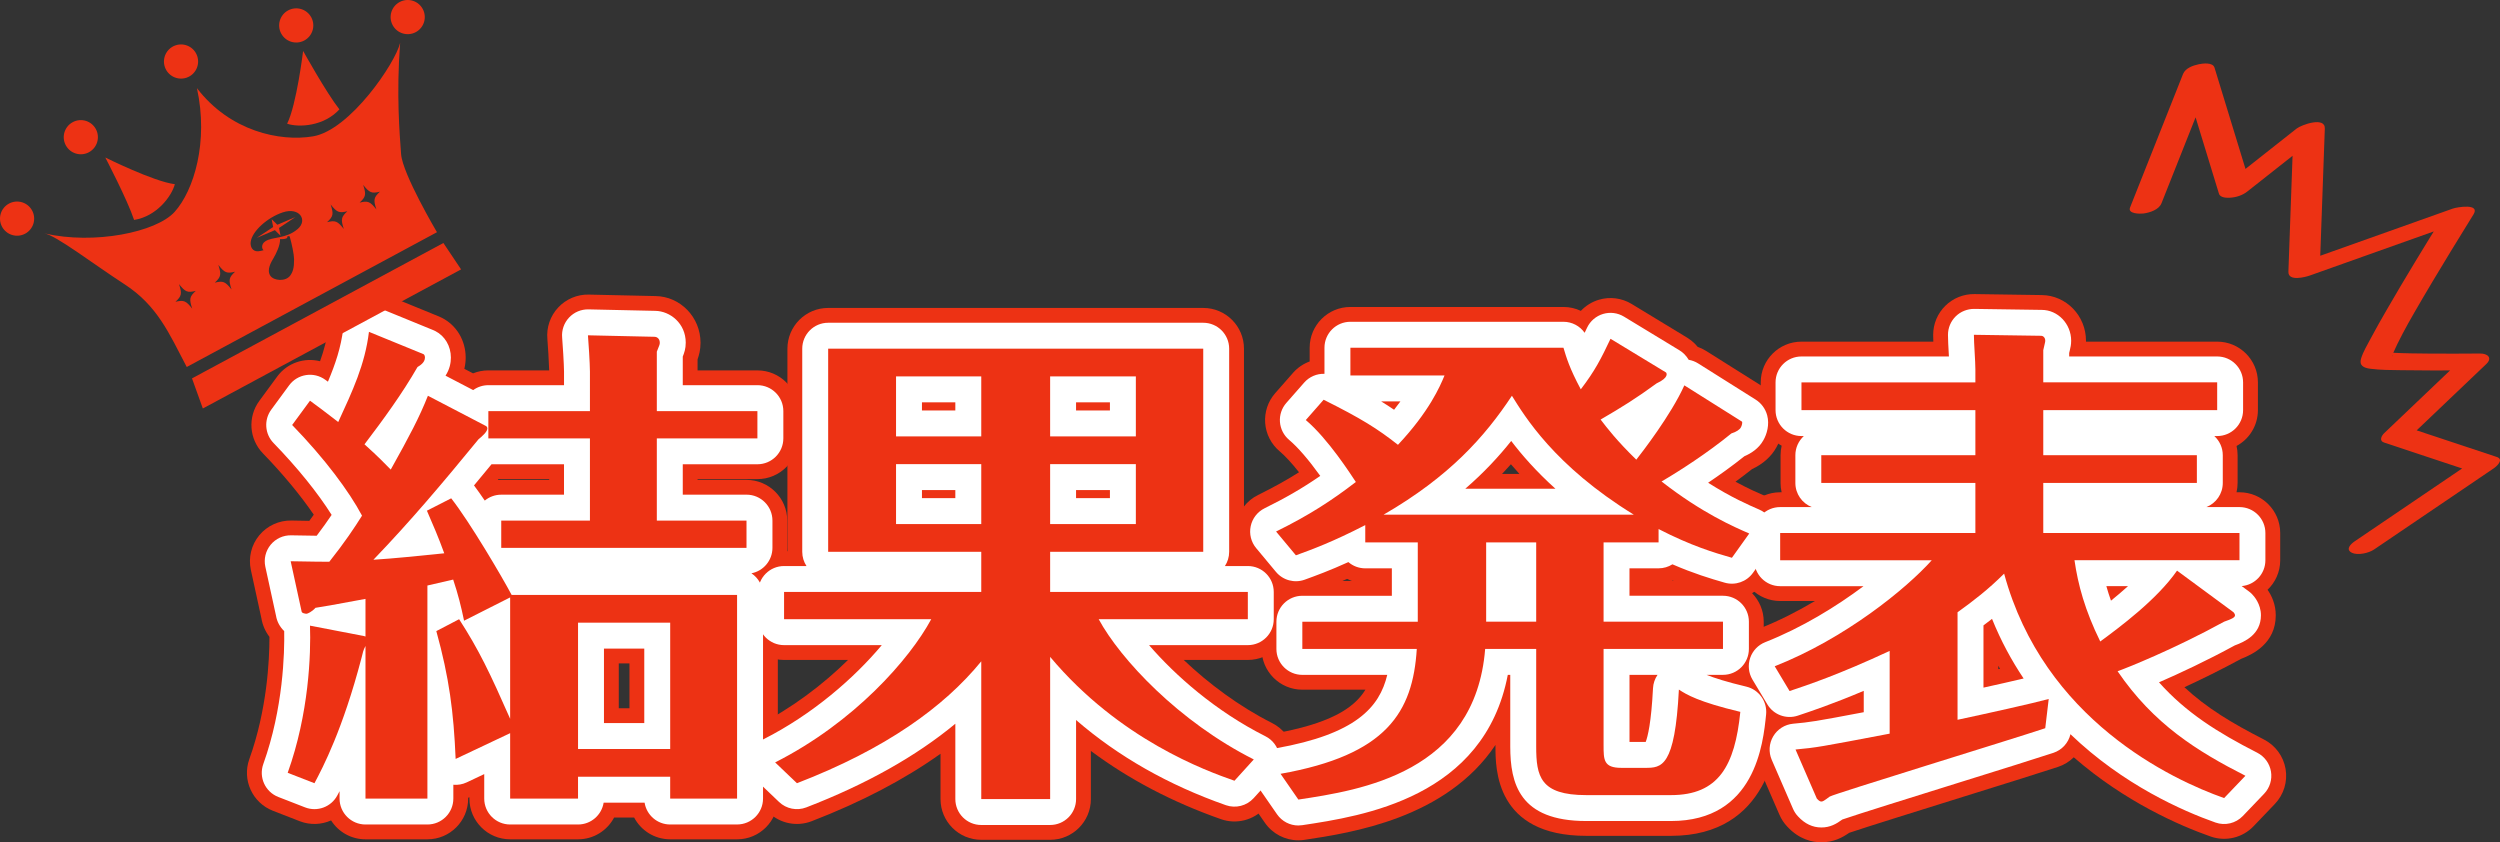
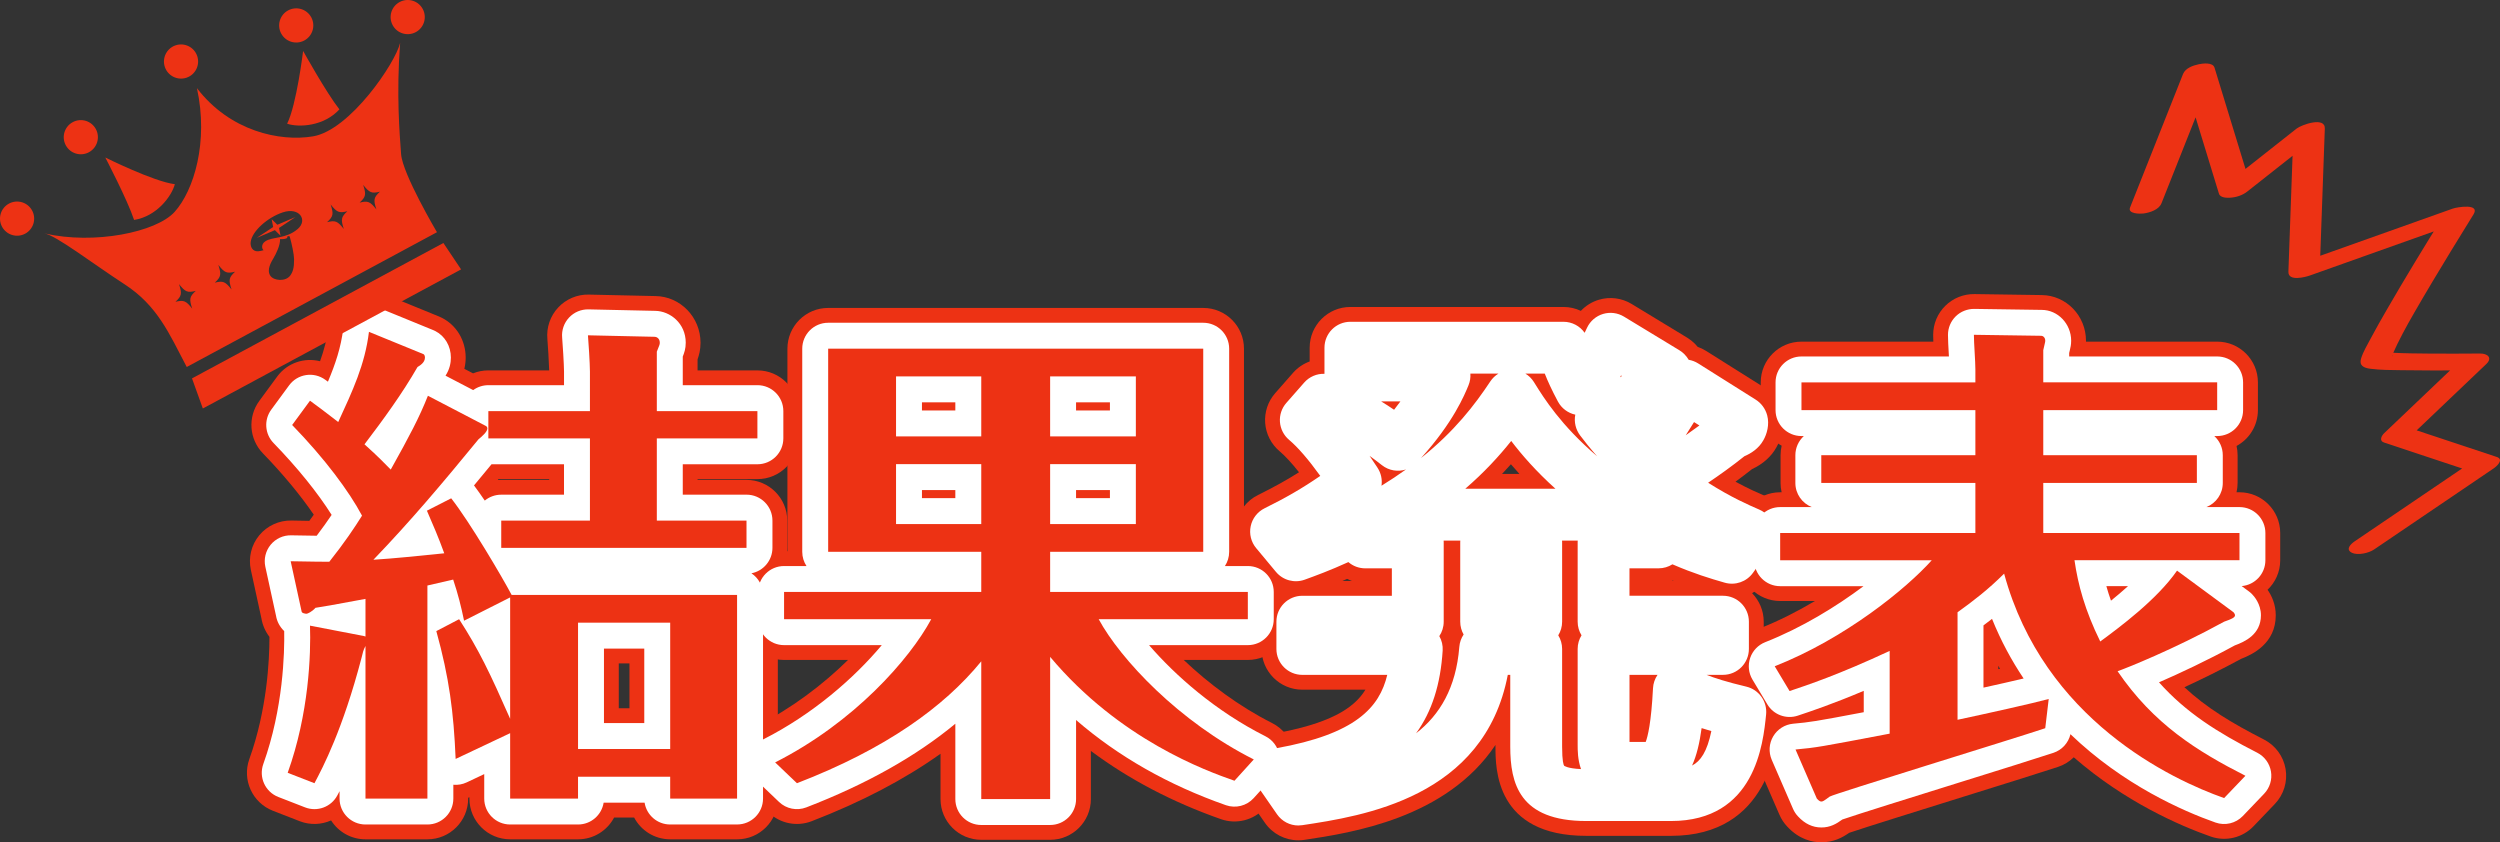
<svg xmlns="http://www.w3.org/2000/svg" id="_レイヤー_2" width="459.328" height="154.754" viewBox="0 0 459.328 154.754">
  <rect x="0" y="0" width="459.328" height="154.754" fill="#333333" stroke="none" />
  <defs>
    <style>.cls-1{fill:#ed3214;}.cls-2{fill:#fff;}.cls-3{fill:#e8512e;}</style>
  </defs>
  <g id="_レイヤー_2-2">
    <g>
      <g>
        <g>
          <path class="cls-3" d="M78.53,146.723h-11.379v-28.039c-.455,.91-.455,1.092-.728,2.185-3.459,13.2-7.101,20.119-8.648,23.032l-4.916-1.912c3.915-10.924,4.279-21.848,4.097-27.037l9.923,1.912,.273,.091v-6.919c-6.736,1.274-7.556,1.366-9.194,1.639-.637,.729-1.457,1.092-1.639,1.092s-.91-.091-.91-.455l-2.003-9.194c4.005,.091,6.555,.091,7.101,.091,2.822-3.55,4.643-6.281,6.008-8.466-2.367-4.461-6.828-10.469-12.836-16.659l3.277-4.461c1.366,1.001,2.367,1.73,5.189,3.915,2.64-5.735,4.916-10.56,5.644-16.568l10.014,4.096c.182,.091,.273,.364,.273,.637,0,.911-.911,1.457-1.366,1.73-2.822,4.916-6.281,9.649-9.741,14.201,2.731,2.458,3.642,3.459,4.825,4.643,3.459-6.19,5.28-9.649,6.828-13.564l10.651,5.553c.182,.091,.273,.273,.273,.455,0,.637-1.092,1.547-1.639,2.002-6.646,8.102-12.472,15.021-19.299,22.122,4.188-.273,7.556-.637,13.018-1.184-1.093-3.004-2.003-5.098-3.187-7.829l4.461-2.276c3.368,4.279,9.376,14.475,11.106,17.752h41.42v37.415h-12.29v-4.006h-16.932v4.006h-12.472v-12.017l-10.014,4.734c-.364-8.648-1.184-14.93-3.55-23.487l4.188-2.185c3.641,5.644,5.644,9.832,9.376,18.298v-22.303l-8.466,4.279c-.546-2.64-1.092-4.825-2.002-7.556-2.367,.546-3.55,.819-4.734,1.093v39.145Zm58.626-51.07v5.007h-45.062v-5.007h16.295v-15.111h-18.662v-5.007h18.662v-7.283c0-1.365-.273-5.644-.364-6.645l12.29,.273c.182,0,.91,.182,.91,1.092,0,.364-.091,.455-.546,1.639v10.924h18.48v5.007h-18.48v15.111h16.478Zm-30.952,41.967h16.932v-23.214h-16.932v23.214Z" />
          <path class="cls-3" d="M192.942,146.814h-12.654v-25.308c-6.828,8.375-17.569,16.113-33.865,22.395l-4.005-3.823c14.565-7.374,24.761-19.026,28.676-26.309h-27.037v-5.007h36.231v-7.374h-28.129v-37.324h68.913v37.324h-28.129v7.374h36.322v5.007h-27.401c4.005,7.374,14.748,18.844,28.494,25.763l-3.55,3.915c-5.189-1.821-21.12-7.556-33.865-22.759v26.127Zm-12.654-77.652h-15.658v11.015h15.658v-11.015Zm0,16.113h-15.658v11.015h15.658v-11.015Zm12.654-5.098h15.749v-11.015h-15.749v11.015Zm0,16.113h15.749v-11.015h-15.749v11.015Z" />
-           <path class="cls-3" d="M320.026,77.446c.183,.091,0,.819-.182,1.092-.182,.364-.819,.819-1.729,1.092-4.461,3.642-9.559,6.918-12.836,8.831,7.465,5.826,13.382,8.375,16.113,9.559l-3.187,4.46c-3.187-.91-7.465-2.185-13.473-5.28v2.458h-10.105v14.565h21.939v5.007h-21.939v17.66c0,2.731,0,4.188,3.277,4.188h4.37c3.004,0,5.462-.091,6.19-14.383,1.365,.911,3.641,2.276,11.288,4.097-1.002,9.923-4.006,15.294-12.745,15.294h-15.566c-8.467,0-9.194-3.459-9.194-8.921v-17.934h-9.377c-1.82,22.758-22.85,25.944-34.319,27.674l-3.277-4.733c19.481-3.459,24.306-11.288,25.034-22.94h-21.029v-5.007h21.211v-14.565h-9.649v-3.186c-6.008,3.095-9.74,4.461-12.744,5.553l-3.642-4.37c6.099-3.004,10.286-5.735,14.656-9.104-.91-1.365-5.098-7.92-9.194-11.379l3.277-3.732c6.918,3.459,9.831,5.28,13.655,8.284,5.734-6.099,7.737-10.742,8.557-12.745h-17.296v-5.098h39.145c.546,1.82,1.092,3.732,3.186,7.646,2.641-3.459,3.732-5.644,5.462-9.285l10.196,6.19c.091,.091,.637,.911-1.729,2.003-3.732,2.731-6.373,4.37-10.287,6.646,1.184,1.547,2.913,3.823,6.555,7.374,1.001-1.274,6.372-8.193,8.83-13.655l10.56,6.646Zm-19.845,17.114c-14.657-9.012-20.119-18.207-22.395-21.848-5.007,7.556-11.471,14.838-23.578,21.848h45.973Zm-17.934,5.098h-9.194v14.565h9.194v-14.565Z" />
          <path class="cls-3" d="M410.369,112.494c.091,.091,.273,.364,.273,.546,0,.455-.729,.728-2.003,1.183-9.285,5.098-18.024,8.558-19.572,9.104,6.646,9.741,14.565,14.657,23.486,19.208l-3.914,4.096c-9.559-3.368-33.137-14.383-40.419-41.238-2.913,2.913-5.645,5.007-8.558,7.101v19.754c5.554-1.184,13.746-3.004,16.751-3.823l-.638,5.371c-6.281,2.094-38.689,12.016-39.6,12.562-1.093,.819-1.274,.91-1.548,.91-.364,0-.728-.455-.819-.546l-3.914-9.013c3.914-.364,4.369-.455,17.296-2.913v-15.203c-9.376,4.37-15.111,6.281-18.389,7.374l-2.73-4.552c12.927-5.098,24.124-14.201,28.857-19.481h-27.856v-5.007h35.867v-9.194h-28.312v-5.098h28.312v-8.284h-31.953v-5.098h31.953v-2.367c0-1.548-.272-4.825-.272-6.373l12.38,.182c.273,0,.729,.273,.729,.91,0,.273-.091,.456-.364,1.73v5.917h31.953v5.098h-31.953v8.284h28.221v5.098h-28.221v9.194h36.05v5.007h-30.314c.638,4.461,1.912,9.194,4.733,14.93,3.46-2.549,10.378-7.647,14.11-13.018l10.378,7.647Z" />
        </g>
        <g>
          <path class="cls-1" d="M135.426,154.208h-12.29c-2.878,0-5.376-1.624-6.629-4.006h-3.674c-1.252,2.382-3.751,4.006-6.629,4.006h-12.472c-4.134,0-7.485-3.351-7.485-7.485v-.238c-.077,.028-.155,.054-.233,.08v.159c0,4.134-3.351,7.485-7.485,7.485h-11.379c-2.658,0-4.993-1.386-6.321-3.474-1.771,.791-3.839,.893-5.768,.143l-4.916-1.912c-3.78-1.47-5.702-5.683-4.333-9.501,3.253-9.079,3.698-18.13,3.693-22.456-.75-.981-1.266-2.139-1.477-3.404l-1.937-8.894c-.488-2.242,.079-4.584,1.538-6.354,1.459-1.771,3.657-2.769,5.944-2.721,1.112,.025,2.211,.045,3.258,.06,.289-.393,.561-.77,.817-1.132-2.372-3.491-5.666-7.48-9.342-11.267-2.545-2.622-2.824-6.699-.661-9.644l3.277-4.461c1.859-2.532,5.012-3.553,7.88-2.823,.745-2.079,1.29-4.122,1.554-6.299,.281-2.318,1.627-4.372,3.64-5.554,2.013-1.182,4.463-1.357,6.624-.473l10.014,4.096c.176,.072,.35,.151,.521,.237,2.716,1.362,4.404,4.17,4.404,7.328,0,.563-.056,1.273-.245,2.059l1.6,.834c.868-.352,1.817-.546,2.812-.546h11.175c-.025-1.245-.247-4.841-.331-5.767-.192-2.123,.529-4.227,1.984-5.785,1.455-1.558,3.517-2.43,5.636-2.374l12.248,.272c4.572,.068,8.271,3.889,8.271,8.576,0,1.304-.276,2.302-.546,3.05v2.029h10.995c4.134,0,7.485,3.351,7.485,7.485v5.007c0,4.134-3.351,7.485-7.485,7.485h-10.995v.142h8.993c4.134,0,7.485,3.351,7.485,7.485v5.007c0,2.179-.932,4.141-2.418,5.509,.442,.955,.688,2.018,.688,3.139v37.415c0,4.134-3.351,7.485-7.485,7.485Zm-21.737-24.073h1.962v-8.245h-1.962v8.245Zm-22.099-42.109c-.046,.056-.093,.113-.14,.169,.212-.018,.427-.027,.644-.027h8.81v-.142h-9.314Zm28.715-18.662h0Zm-.011,0h0Zm-.011,0h0Zm-.01,0h0Zm-.009,0s.005,0,.008,0c-.003,0-.005,0-.008,0Zm-.01,0h0Zm-.006,0h0Z" />
          <path class="cls-1" d="M192.942,154.299h-12.654c-4.134,0-7.485-3.351-7.485-7.485v-8.325c-6.638,4.729-14.554,8.875-23.688,12.396-2.702,1.042-5.764,.43-7.86-1.57l-4.005-3.823c-1.758-1.678-2.591-4.104-2.236-6.509,.355-2.404,1.855-4.486,4.023-5.583,6.522-3.302,12.268-7.715,16.771-12.147h-11.751c-4.134,0-7.485-3.351-7.485-7.485v-5.007c0-4.134,3.351-7.485,7.485-7.485h.617v-37.213c0-4.134,3.351-7.485,7.485-7.485h68.913c4.134,0,7.485,3.351,7.485,7.485v37.213h.708c4.134,0,7.484,3.351,7.484,7.485v5.007c0,4.134-3.351,7.485-7.484,7.485h-11.783c4.525,4.299,10.175,8.54,16.24,11.593,2.088,1.051,3.566,3.018,3.994,5.317,.428,2.299-.243,4.665-1.814,6.397l-3.55,3.915c-2.021,2.229-5.182,3.031-8.022,2.034-8.921-3.131-16.912-7.326-23.902-12.54v8.845c0,4.134-3.351,7.485-7.485,7.485Zm-8.727-39.164c.847,.521,1.572,1.202,2.143,1.993,.505-.934,1.206-1.755,2.059-2.403-.711-.541-1.322-1.205-1.802-1.962-.609,.961-1.431,1.774-2.399,2.372Z" />
          <path class="cls-1" d="M238.55,154.39c-2.432,0-4.742-1.187-6.153-3.224l-3.277-4.733c-1.451-2.096-1.735-4.786-.755-7.139,.98-2.353,3.091-4.045,5.601-4.491,10.142-1.801,14.747-4.541,16.907-8.086h-11.594c-4.134,0-7.485-3.351-7.485-7.485v-5.007c0-2.274,1.015-4.312,2.616-5.684-.771-.436-1.473-1.014-2.063-1.722l-3.642-4.37c-1.469-1.762-2.048-4.101-1.572-6.346,.477-2.244,1.956-4.146,4.014-5.16,2.98-1.468,5.393-2.827,7.522-4.174-1.341-1.698-2.538-2.994-3.582-3.876-1.536-1.297-2.485-3.157-2.635-5.162-.149-2.004,.513-3.985,1.84-5.495l3.277-3.732c.85-.968,1.906-1.672,3.056-2.092v-2.528c0-4.134,3.351-7.485,7.484-7.485h39.145c1.133,0,2.22,.255,3.196,.717,.894-.949,2.029-1.659,3.305-2.041,2.027-.608,4.22-.327,6.03,.772l10.196,6.19c.518,.314,.996,.69,1.423,1.12,.183,.184,.355,.376,.518,.575,.532,.185,1.046,.43,1.53,.736l10.509,6.613c1.645,1.015,2.852,2.632,3.357,4.527,.668,2.5-.018,4.978-.964,6.627-.943,1.68-2.479,3.04-4.437,3.943-1.024,.813-2.051,1.59-3.057,2.324,2.363,1.29,4.233,2.1,5.459,2.631,2.074,.899,3.654,2.697,4.26,4.876,.604,2.178,.216,4.524-1.099,6.363l-3.187,4.46c-.644,.902-1.462,1.627-2.384,2.152,1.323,1.35,2.14,3.2,2.14,5.24v5.007c0,1.73-.587,3.322-1.572,4.59,3.089,1.205,5.062,4.342,4.721,7.723-.55,5.448-2.224,22.027-20.191,22.027h-15.566c-16.679,0-16.679-12.348-16.679-16.406v-.294c-9.03,13.505-26.44,16.131-35.096,17.436-.374,.056-.747,.084-1.117,.084Zm68.614-47.651h.354c-.055-.022-.11-.045-.165-.068-.062,.023-.126,.046-.189,.068Zm-60.542,0h1.786c-.312-.107-.614-.234-.906-.38-.301,.131-.594,.258-.88,.38Zm29.35-19.663h3.197c-.556-.607-1.077-1.202-1.568-1.78-.519,.588-1.062,1.181-1.629,1.78Zm40.627-2.975c.031,.016,.062,.032,.094,.047-.031-.016-.062-.031-.094-.047Zm-.009-.005s.005,.003,.008,.004c-.003-.001-.005-.003-.008-.004Zm-.009-.005s.002,.001,.004,.002c-.002,0-.003-.001-.004-.002Z" />
          <path class="cls-1" d="M334.629,154.754c-1.637,0-4.047-.501-6.252-2.882-.6-.633-1.085-1.366-1.433-2.167l-3.914-9.013c-.956-2.201-.799-4.727,.424-6.792,.218-.369,.465-.715,.737-1.035-.707-.552-1.323-1.239-1.807-2.045l-2.73-4.552c-1.132-1.886-1.376-4.174-.669-6.257s2.295-3.749,4.341-4.556c3.557-1.403,6.98-3.152,10.136-5.034h-6.389c-4.134,0-7.484-3.351-7.484-7.485v-5.007c0-4.134,3.351-7.485,7.484-7.485h.268c-.129-.549-.196-1.122-.196-1.71v-5.098c0-.6,.07-1.183,.203-1.742-2.293-1.279-3.845-3.729-3.845-6.542v-5.098c0-4.134,3.351-7.485,7.484-7.485h24.225c-.018-.453-.028-.875-.028-1.255,0-2.004,.804-3.925,2.231-5.331,1.427-1.407,3.354-2.178,5.363-2.153l12.357,.182c4.488,.048,8.125,3.795,8.125,8.394,0,.055,0,.109,0,.162h24.105c4.134,0,7.484,3.351,7.484,7.485v5.098c0,2.845-1.588,5.32-3.926,6.586,.127,.545,.193,1.114,.193,1.698v5.098c0,.588-.067,1.161-.196,1.71h.541c4.134,0,7.484,3.351,7.484,7.485v5.007c0,2.134-.893,4.058-2.324,5.422,.731,1.052,1.505,2.646,1.505,4.683,0,5.195-4.293,7.224-6.389,8.019-3.703,2.015-7.287,3.77-10.396,5.203,4.062,3.794,8.761,6.62,14.613,9.606,2.107,1.075,3.582,3.083,3.978,5.414,.396,2.332-.334,4.713-1.968,6.423l-3.914,4.096c-2.032,2.128-5.122,2.866-7.898,1.888-5.738-2.022-15.757-6.384-25.135-14.552-.797,.782-1.773,1.391-2.874,1.758-2.688,.896-9.856,3.132-17.446,5.5-7.693,2.4-17.969,5.606-20.938,6.614-1.278,.89-2.869,1.743-5.131,1.743Zm32.519-32.431v.621c.106-.024,.212-.048,.317-.072-.107-.183-.212-.365-.317-.549Zm8.265-57.986h0Z" />
        </g>
        <g>
          <path class="cls-2" d="M135.426,151.486h-12.29c-2.373,0-4.34-1.735-4.703-4.006h-7.526c-.363,2.271-2.33,4.006-4.703,4.006h-12.472c-2.63,0-4.763-2.132-4.763-4.763v-4.497l-3.215,1.52c-.778,.368-1.627,.513-2.461,.438v2.539c0,2.631-2.133,4.763-4.763,4.763h-11.379c-2.63,0-4.763-2.132-4.763-4.763v-1.358c-.151,.288-.287,.544-.407,.771-1.133,2.132-3.684,3.079-5.932,2.204l-4.916-1.912c-2.405-.935-3.628-3.616-2.758-6.046,3.68-10.269,3.915-20.487,3.842-24.431-.788-.752-1.326-1.727-1.506-2.824l-1.96-8.996c-.311-1.427,.05-2.917,.979-4.044,.928-1.126,2.311-1.766,3.783-1.732,1.623,.037,3.22,.063,4.672,.077,1.104-1.456,2.001-2.726,2.745-3.83-2.501-3.993-6.271-8.671-10.67-13.203-1.62-1.669-1.797-4.263-.42-6.137l3.277-4.461c1.556-2.118,4.535-2.575,6.655-1.021l.188,.137c.098,.072,.194,.143,.291,.213,1.374-3.255,2.393-6.297,2.81-9.736,.179-1.475,1.036-2.782,2.317-3.534,1.282-.752,2.84-.863,4.215-.301l10.014,4.096c.112,.046,.223,.096,.332,.151,1.79,.897,2.902,2.773,2.902,4.895,0,.952-.214,2.139-.984,3.324l5.081,2.649c.785-.569,1.75-.904,2.792-.904h13.898v-2.52c0-1.162-.258-5.265-.344-6.215-.123-1.351,.337-2.69,1.263-3.681,.926-.991,2.212-1.539,3.587-1.511l12.271,.272c2.703,.048,5.585,2.277,5.585,5.854,0,1.119-.281,1.881-.546,2.546v5.254h13.717c2.63,0,4.763,2.132,4.763,4.763v5.007c0,2.631-2.133,4.763-4.763,4.763h-13.717v5.585h11.714c2.63,0,4.763,2.132,4.763,4.763v5.007c0,2.322-1.663,4.256-3.862,4.678,1.285,.853,2.132,2.313,2.132,3.971v37.415c0,2.631-2.133,4.763-4.763,4.763Zm-7.586-9.526h2.823v-27.889h-2.775c.008,.111,.012,.222,.012,.335v23.214c0,.938-.271,1.812-.739,2.549,.339,.534,.575,1.141,.679,1.792Zm-29.344,0h3.005c.104-.651,.34-1.257,.679-1.792-.468-.737-.739-1.611-.739-2.549v-23.214c0-.113,.004-.224,.012-.335h-2.957v17.995c0,.456-.065,.9-.187,1.321,.122,.423,.187,.867,.187,1.319v7.254Zm-26.582,0h1.853v-34.382c0-.121,.005-.242,.014-.361-.883,.079-1.752,.153-2.637,.221,.497,.765,.771,1.665,.771,2.597v6.919c0,.292-.027,.581-.079,.864,.052,.282,.079,.571,.079,.866v23.276Zm39.054-9.104h7.406v-13.688h-7.406v13.688Zm-23.109-2.279c.056,.515,.107,1.036,.157,1.564l.448-.212c-.207-.465-.408-.916-.604-1.352Zm-23.153-25.002c-.023,.029-.046,.058-.069,.087,.038-.007,.077-.014,.115-.022-.016-.022-.031-.044-.046-.066Zm48.441-9.679h2.776c-.004-.081-.006-.162-.006-.244v-15.111c0-.918,.26-1.776,.71-2.503-.45-.727-.71-1.585-.71-2.503v-8.989l-2.816-.063c.032,.717,.053,1.347,.053,1.768v7.283c0,.918-.26,1.776-.71,2.503,.45,.727,.71,1.585,.71,2.503v15.111c0,.082-.002,.163-.006,.244Zm-43.567-5.404c.414,.69,.796,1.364,1.143,2.017,.125,.234,.228,.476,.31,.723,.709-.79,1.416-1.586,2.124-2.393-.23,.069-.466,.12-.708,.154-.997,.137-1.999-.044-2.869-.501Zm17.51-1.304c.613,.811,1.282,1.757,1.979,2.785,.823-.678,1.877-1.084,3.026-1.084h11.532v-5.585h-13.319c-1.101,1.337-2.17,2.629-3.218,3.885Zm-6.164-9.905c-.925,1.907-2.013,3.959-3.398,6.478,1.55-1.832,3.138-3.739,4.797-5.749l-1.398-.729Z" />
          <path class="cls-2" d="M192.942,151.577h-12.654c-2.63,0-4.763-2.132-4.763-4.763v-13.843c-7.22,5.984-16.386,11.133-27.389,15.374-1.721,.664-3.669,.274-5.001-.999l-4.005-3.823c-1.119-1.068-1.649-2.612-1.423-4.142,.226-1.53,1.181-2.854,2.561-3.553,9.046-4.58,16.682-11.249,21.743-17.297h-17.953c-2.63,0-4.763-2.132-4.763-4.763v-5.007c0-2.631,2.133-4.763,4.763-4.763h4.118c-.492-.75-.779-1.647-.779-2.611v-37.324c0-2.631,2.133-4.763,4.763-4.763h68.913c2.63,0,4.763,2.132,4.763,4.763v37.324c0,.964-.287,1.861-.779,2.611h4.208c2.63,0,4.763,2.132,4.763,4.763v5.007c0,2.631-2.132,4.763-4.763,4.763h-18.148c4.798,5.556,12.177,12.112,21.382,16.745,1.329,.669,2.269,1.92,2.542,3.383,.272,1.463-.155,2.969-1.155,4.071l-3.55,3.915c-1.287,1.418-3.298,1.928-5.105,1.295-10.572-3.71-19.788-8.954-27.524-15.65v14.524c0,2.631-2.133,4.763-4.763,4.763Zm-7.891-9.526h3.127v-21.364c0-2.003,1.253-3.792,3.135-4.476,1.882-.686,3.992-.119,5.278,1.416,2.52,3.005,5.304,5.775,8.345,8.303-3.193-3.536-5.67-6.965-7.259-9.888-.425-.784-.615-1.656-.571-2.517h-4.165c-2.63,0-4.763-2.132-4.763-4.763v-7.374c0-.938,.271-1.812,.739-2.549-.468-.737-.739-1.611-.739-2.549v-11.015c0-.938,.271-1.812,.739-2.549-.468-.737-.739-1.611-.739-2.549v-11.015c0-.113,.004-.224,.012-.335h-3.151c.008,.111,.012,.222,.012,.335v11.015c0,.938-.271,1.812-.739,2.549,.468,.737,.739,1.611,.739,2.549v11.015c0,.938-.271,1.812-.739,2.549,.468,.737,.739,1.611,.739,2.549v7.374c0,2.631-2.133,4.763-4.763,4.763h-4.438c.043,.855-.143,1.72-.562,2.499-1.971,3.666-5.113,7.935-9.188,12.207,4.154-3.006,7.659-6.255,10.495-9.734,1.273-1.562,3.391-2.153,5.289-1.478,1.898,.676,3.166,2.472,3.166,4.487v20.545Zm28.391-45.426h2.866v-27.798h-2.866c.008,.111,.012,.222,.012,.335v11.015c0,.938-.271,1.812-.739,2.549,.468,.737,.739,1.611,.739,2.549v11.015c0,.113-.004,.224-.012,.335Zm-56.521,0h2.957c-.008-.111-.012-.222-.012-.335v-11.015c0-.938,.271-1.812,.739-2.549-.468-.737-.739-1.611-.739-2.549v-11.015c0-.113,.004-.224,.012-.335h-2.957v27.798Zm40.783-5.098h6.223v-1.489h-6.223v1.489Zm-28.312,0h6.131v-1.489h-6.131v1.489Zm28.312-16.113h6.223v-1.489h-6.223v1.489Zm-28.312,0h6.131v-1.489h-6.131v1.489Z" />
          <path class="cls-2" d="M238.55,151.668c-1.547,0-3.018-.755-3.915-2.052l-3.277-4.733c-.923-1.334-1.104-3.046-.48-4.543,.624-1.498,1.967-2.574,3.563-2.858,14.678-2.606,19.012-7.523,20.442-13.488h-15.604c-2.631,0-4.763-2.132-4.763-4.763v-5.007c0-2.631,2.132-4.763,4.763-4.763h16.448v-5.04h-4.887c-1.185,0-2.268-.432-3.101-1.148-3.453,1.569-5.992,2.492-8.016,3.228-1.889,.686-4.002,.115-5.287-1.427l-3.641-4.37c-.935-1.122-1.304-2.61-1-4.038,.303-1.428,1.245-2.638,2.554-3.284,3.856-1.899,7.031-3.736,10.225-5.946-2.184-3.03-4.104-5.251-5.731-6.625-.977-.825-1.581-2.009-1.677-3.284-.095-1.276,.327-2.536,1.171-3.497l3.277-3.732c.963-1.097,2.339-1.664,3.732-1.618v-4.797c0-2.631,2.132-4.763,4.763-4.763h39.145c1.581,0,3.021,.78,3.896,2.022,.145-.302,.294-.615,.448-.942,.579-1.218,1.646-2.133,2.937-2.52,1.292-.386,2.685-.208,3.838,.491l10.196,6.19c.329,.2,.634,.439,.905,.713,.31,.311,.574,.658,.791,1.031,.61,.104,1.201,.327,1.737,.664l10.521,6.621c1.06,.651,1.839,1.694,2.166,2.918,.456,1.71-.06,3.467-.701,4.579-.857,1.542-2.307,2.437-3.487,2.938-2.277,1.821-4.604,3.481-6.663,4.867,4.24,2.701,7.536,4.129,9.4,4.936,1.319,.572,2.334,1.72,2.719,3.106s.146,2.883-.689,4.053l-3.187,4.46c-1.172,1.64-3.245,2.364-5.185,1.811-2.691-.769-5.784-1.714-9.616-3.377-.736,.468-1.61,.738-2.548,.738h-5.343v5.04h17.177c2.631,0,4.763,2.132,4.763,4.763v5.007c0,2.631-2.132,4.763-4.763,4.763h-3.012c1.434,.577,3.672,1.301,7.302,2.165,2.321,.553,3.875,2.738,3.636,5.112-.541,5.355-1.978,19.578-17.484,19.578h-15.566c-12.299,0-13.957-6.917-13.957-13.684v-13.171h-.453c-4.326,22.579-26.689,25.95-37.771,27.621-.237,.036-.475,.053-.711,.053Zm47.75-34.941c.45,.728,.71,1.585,.71,2.504v17.934c0,2.726,.264,3.378,.377,3.531,0,0,.603,.502,3.096,.608-.618-1.712-.618-3.471-.618-4.413v-17.66c0-.918,.26-1.776,.71-2.504-.45-.728-.71-1.585-.71-2.504v-14.565c0-.113,.004-.224,.012-.335h-2.878c.008,.111,.012,.222,.012,.335v14.565c0,.918-.26,1.776-.71,2.504Zm26.341,17.048c-.374,2.768-.923,5.064-1.759,6.883,1.572-.805,2.771-2.56,3.547-6.336-.641-.186-1.235-.368-1.788-.547Zm-13.251,2.54h2.978c.373-.97,1.018-3.513,1.341-9.863,.046-.897,.342-1.744,.834-2.459h-5.152v12.322Zm-34.942-19.441c.454,.799,.673,1.72,.614,2.654-.387,6.175-1.955,11.185-4.887,15.201,4.361-3.385,7.346-8.348,7.947-15.878,.067-.84,.35-1.615,.79-2.271-.396-.695-.622-1.499-.622-2.356v-14.565c0-.113,.004-.224,.012-.335h-3.062c.008,.111,.012,.222,.012,.335v14.565c0,.981-.297,1.893-.805,2.651Zm4.773-27.077h16.564c-3.578-3.221-6.196-6.238-8.127-8.779-2.256,2.833-4.977,5.785-8.438,8.779Zm-17.587-6.042c.515,.754,.93,1.383,1.219,1.822l.221,.333c.678,1.017,.915,2.206,.75,3.333,1.616-.995,3.11-1.993,4.496-2.988-1.463,.474-3.124,.227-4.413-.785-.779-.612-1.515-1.172-2.272-1.715Zm18.522-15.11c.051,.719-.062,1.451-.343,2.138-.706,1.726-2.797,6.837-8.736,13.383,6.181-4.942,9.888-9.782,12.738-14.084,.393-.591,.904-1.078,1.492-1.436h-5.151Zm10.108,0c.624,.38,1.161,.904,1.561,1.543l.206,.33c1.596,2.563,4.743,7.617,11.414,13.316-1.431-1.614-2.377-2.851-3.105-3.803-.83-1.086-1.176-2.505-.91-3.847t0,0c-1.355-.293-2.527-1.167-3.191-2.408-1.155-2.16-1.893-3.792-2.415-5.13h-3.56Zm37.64,13.066h0Zm-.01-.005h.003s-.002,0-.003,0Zm-.007-.003h.003s-.002,0-.003,0Zm-.006-.003s0,0,.002,.001c0,0,0,0-.002-.001Zm-.006-.003s0,0,0,0t0,0Zm-6.629-4.147c-.495,.821-1.008,1.633-1.522,2.42,.812-.564,1.656-1.166,2.509-1.799l-.986-.621Zm-57.493-3.807c.83,.509,1.613,1.016,2.383,1.541,.425-.534,.813-1.048,1.17-1.541h-3.553Zm44.08-4.754c-.062,.111-.124,.221-.188,.332,.117-.077,.233-.155,.351-.233l-.163-.099Z" />
          <path class="cls-2" d="M334.629,152.032c-1.593,0-3.028-.68-4.266-2.021-.387-.405-.699-.876-.923-1.39l-3.914-9.013c-.607-1.401-.508-3.008,.27-4.322,.777-1.314,2.139-2.176,3.659-2.317,3.214-.299,3.784-.371,12.974-2.114v-3.926c-5.784,2.446-9.714,3.757-12.113,4.557-2.117,.706-4.447-.151-5.597-2.066l-2.73-4.552c-.721-1.2-.876-2.656-.426-3.982,.45-1.325,1.46-2.385,2.763-2.899,6.766-2.668,13.073-6.555,18.064-10.288h-15.316c-2.631,0-4.763-2.132-4.763-4.763v-5.007c0-2.631,2.132-4.763,4.763-4.763h5.807c-1.766-.697-3.014-2.418-3.014-4.431v-5.098c0-1.395,.6-2.65,1.555-3.521h-.434c-2.631,0-4.763-2.132-4.763-4.763v-5.098c0-2.631,2.132-4.763,4.763-4.763h27.091c-.01-.173-.02-.348-.029-.521-.074-1.31-.144-2.547-.144-3.455,0-1.275,.511-2.497,1.42-3.393,.908-.895,2.146-1.378,3.413-1.37l12.38,.182h0c2.957,0,5.42,2.545,5.42,5.673,0,.725-.129,1.262-.243,1.736-.031,.13-.071,.295-.121,.513v.635h27.19c2.631,0,4.763,2.132,4.763,4.763v5.098c0,2.631-2.132,4.763-4.763,4.763h-.524c.955,.871,1.555,2.126,1.555,3.521v5.098c0,2.013-1.248,3.734-3.014,4.431h6.08c2.631,0,4.763,2.132,4.763,4.763v5.007c0,2.494-1.917,4.54-4.357,4.746l1.327,.978c.196,.144,.38,.303,.552,.476,.39,.391,1.659,1.83,1.659,3.905,0,3.568-3.034,4.891-4.803,5.539-5.166,2.819-10.18,5.155-13.925,6.784,4.951,5.557,10.759,9.215,18.041,12.93,1.341,.684,2.278,1.962,2.53,3.446s-.212,3-1.252,4.088l-3.914,4.096c-1.293,1.354-3.262,1.824-5.026,1.202-6.029-2.125-16.966-6.929-26.646-16.231-.376,1.593-1.552,2.896-3.129,3.422-2.662,.888-9.818,3.12-17.396,5.484-8.054,2.513-18.889,5.893-21.385,6.766-1.095,.798-2.22,1.468-3.873,1.468Zm13.886-37.013c.432,.125,.848,.311,1.236,.559,1.372,.875,2.203,2.389,2.203,4.017v15.203c0,.552-.095,1.085-.27,1.583,1.285-.402,2.666-.833,4.151-1.296-.602-.812-.936-1.804-.936-2.835v-19.754c0-1.533,.738-2.973,1.982-3.868,2.755-1.98,5.111-3.805,7.531-6.167-.464,.151-.959,.232-1.474,.232h-3.254c.063,1.234-.355,2.469-1.21,3.423-2.381,2.656-5.83,5.787-9.962,8.905Zm19.706-14.389c.409,0,.82,.052,1.226,.16,1.643,.437,2.927,1.716,3.371,3.356,2.543,9.376,7.232,16.645,12.566,22.229-.084-.121-.168-.242-.251-.364-.727-1.065-.986-2.372-.735-3.62-1.214-.398-2.223-1.269-2.79-2.424-2.728-5.545-4.372-10.743-5.175-16.358-.044-.306-.058-.614-.042-.918h-.979c-2.631,0-4.763-2.132-4.763-4.763v-9.194c0-.938,.271-1.812,.738-2.549-.468-.737-.738-1.611-.738-2.549v-8.284c0-.938,.271-1.812,.738-2.549-.468-.737-.738-1.611-.738-2.549v-3.859l-2.988-.044c.025,.571,.042,1.092,.042,1.536v2.367c0,.938-.271,1.812-.738,2.549,.468,.737,.738,1.611,.738,2.549v8.284c0,.938-.271,1.812-.738,2.549,.468,.737,.738,1.611,.738,2.549v9.194c0,1.119-.386,2.148-1.031,2.961,.496-.171,1.02-.259,1.549-.259Zm-3.795,14.279v11.431c2.688-.594,5.301-1.185,7.377-1.677-2.202-3.282-4.176-6.922-5.807-10.958-.516,.405-1.038,.804-1.57,1.203Zm36.384-3.543c-.984,1.063-2.027,2.089-3.085,3.064,1.381-.652,2.845-1.364,4.354-2.13l-1.269-.935Zm-13.806-3.668c.25,.889,.532,1.775,.85,2.666,1.024-.829,2.088-1.726,3.124-2.666h-3.974Zm-12.082-41.24c.042,.001,.084,.002,.126,.002l-.126-.002Z" />
        </g>
        <g>
          <path class="cls-1" d="M78.53,146.723h-11.379v-28.039c-.455,.91-.455,1.092-.728,2.185-3.459,13.2-7.101,20.119-8.648,23.032l-4.916-1.912c3.915-10.924,4.279-21.848,4.097-27.037l9.923,1.912,.273,.091v-6.919c-6.736,1.274-7.556,1.366-9.194,1.639-.637,.729-1.457,1.092-1.639,1.092s-.91-.091-.91-.455l-2.003-9.194c4.005,.091,6.555,.091,7.101,.091,2.822-3.55,4.643-6.281,6.008-8.466-2.367-4.461-6.828-10.469-12.836-16.659l3.277-4.461c1.366,1.001,2.367,1.73,5.189,3.915,2.64-5.735,4.916-10.56,5.644-16.568l10.014,4.096c.182,.091,.273,.364,.273,.637,0,.911-.911,1.457-1.366,1.73-2.822,4.916-6.281,9.649-9.741,14.201,2.731,2.458,3.642,3.459,4.825,4.643,3.459-6.19,5.28-9.649,6.828-13.564l10.651,5.553c.182,.091,.273,.273,.273,.455,0,.637-1.092,1.547-1.639,2.002-6.646,8.102-12.472,15.021-19.299,22.122,4.188-.273,7.556-.637,13.018-1.184-1.093-3.004-2.003-5.098-3.187-7.829l4.461-2.276c3.368,4.279,9.376,14.475,11.106,17.752h41.42v37.415h-12.29v-4.006h-16.932v4.006h-12.472v-12.017l-10.014,4.734c-.364-8.648-1.184-14.93-3.55-23.487l4.188-2.185c3.641,5.644,5.644,9.832,9.376,18.298v-22.303l-8.466,4.279c-.546-2.64-1.092-4.825-2.002-7.556-2.367,.546-3.55,.819-4.734,1.093v39.145Zm58.626-51.07v5.007h-45.062v-5.007h16.295v-15.111h-18.662v-5.007h18.662v-7.283c0-1.365-.273-5.644-.364-6.645l12.29,.273c.182,0,.91,.182,.91,1.092,0,.364-.091,.455-.546,1.639v10.924h18.48v5.007h-18.48v15.111h16.478Zm-30.952,41.967h16.932v-23.214h-16.932v23.214Z" />
          <path class="cls-1" d="M192.942,146.814h-12.654v-25.308c-6.828,8.375-17.569,16.113-33.865,22.395l-4.005-3.823c14.565-7.374,24.761-19.026,28.676-26.309h-27.037v-5.007h36.231v-7.374h-28.129v-37.324h68.913v37.324h-28.129v7.374h36.322v5.007h-27.401c4.005,7.374,14.748,18.844,28.494,25.763l-3.55,3.915c-5.189-1.821-21.12-7.556-33.865-22.759v26.127Zm-12.654-77.652h-15.658v11.015h15.658v-11.015Zm0,16.113h-15.658v11.015h15.658v-11.015Zm12.654-5.098h15.749v-11.015h-15.749v11.015Zm0,16.113h15.749v-11.015h-15.749v11.015Z" />
-           <path class="cls-1" d="M320.026,77.446c.183,.091,0,.819-.182,1.092-.182,.364-.819,.819-1.729,1.092-4.461,3.642-9.559,6.918-12.836,8.831,7.465,5.826,13.382,8.375,16.113,9.559l-3.187,4.46c-3.187-.91-7.465-2.185-13.473-5.28v2.458h-10.105v14.565h21.939v5.007h-21.939v17.66c0,2.731,0,4.188,3.277,4.188h4.37c3.004,0,5.462-.091,6.19-14.383,1.365,.911,3.641,2.276,11.288,4.097-1.002,9.923-4.006,15.294-12.745,15.294h-15.566c-8.467,0-9.194-3.459-9.194-8.921v-17.934h-9.377c-1.82,22.758-22.85,25.944-34.319,27.674l-3.277-4.733c19.481-3.459,24.306-11.288,25.034-22.94h-21.029v-5.007h21.211v-14.565h-9.649v-3.186c-6.008,3.095-9.74,4.461-12.744,5.553l-3.642-4.37c6.099-3.004,10.286-5.735,14.656-9.104-.91-1.365-5.098-7.92-9.194-11.379l3.277-3.732c6.918,3.459,9.831,5.28,13.655,8.284,5.734-6.099,7.737-10.742,8.557-12.745h-17.296v-5.098h39.145c.546,1.82,1.092,3.732,3.186,7.646,2.641-3.459,3.732-5.644,5.462-9.285l10.196,6.19c.091,.091,.637,.911-1.729,2.003-3.732,2.731-6.373,4.37-10.287,6.646,1.184,1.547,2.913,3.823,6.555,7.374,1.001-1.274,6.372-8.193,8.83-13.655l10.56,6.646Zm-19.845,17.114c-14.657-9.012-20.119-18.207-22.395-21.848-5.007,7.556-11.471,14.838-23.578,21.848h45.973Zm-17.934,5.098h-9.194v14.565h9.194v-14.565Z" />
          <path class="cls-1" d="M410.369,112.494c.091,.091,.273,.364,.273,.546,0,.455-.729,.728-2.003,1.183-9.285,5.098-18.024,8.558-19.572,9.104,6.646,9.741,14.565,14.657,23.486,19.208l-3.914,4.096c-9.559-3.368-33.137-14.383-40.419-41.238-2.913,2.913-5.645,5.007-8.558,7.101v19.754c5.554-1.184,13.746-3.004,16.751-3.823l-.638,5.371c-6.281,2.094-38.689,12.016-39.6,12.562-1.093,.819-1.274,.91-1.548,.91-.364,0-.728-.455-.819-.546l-3.914-9.013c3.914-.364,4.369-.455,17.296-2.913v-15.203c-9.376,4.37-15.111,6.281-18.389,7.374l-2.73-4.552c12.927-5.098,24.124-14.201,28.857-19.481h-27.856v-5.007h35.867v-9.194h-28.312v-5.098h28.312v-8.284h-31.953v-5.098h31.953v-2.367c0-1.548-.272-4.825-.272-6.373l12.38,.182c.273,0,.729,.273,.729,.91,0,.273-.091,.456-.364,1.73v5.917h31.953v5.098h-31.953v8.284h28.221v5.098h-28.221v9.194h36.05v5.007h-30.314c.638,4.461,1.912,9.194,4.733,14.93,3.46-2.549,10.378-7.647,14.11-13.018l10.378,7.647Z" />
        </g>
      </g>
      <path class="cls-1" d="M397.135,37.341c2.842-7.161,5.685-14.322,8.527-21.484,.402-1.014,.805-2.028,1.207-3.042l-5.787,1.171c1.928,6.302,3.856,12.605,5.783,18.907,.274,.896,.548,1.793,.823,2.689,.24,.785,1.497,.783,2.107,.74,1.093-.077,2.224-.439,3.092-1.124,4.556-3.595,9.112-7.19,13.668-10.785-1.73,0-3.46,.001-5.19,.002-.267,7.44-.534,14.88-.802,22.32-.038,1.06-.076,2.12-.114,3.18-.066,1.841,3.057,1.02,4.004,.683,8.306-2.956,16.611-5.911,24.917-8.867,1.172-.417,2.344-.834,3.517-1.251l-3.797-1.079c-3.623,5.81-7.189,11.662-10.615,17.591-.998,1.728-1.986,3.463-2.921,5.226-.616,1.162-1.356,2.376-1.748,3.642-.401,1.296,.466,1.726,1.663,1.887,1.919,.258,3.901,.236,5.833,.269,4.015,.068,8.032,.06,12.047,.021-.382-.645-.765-1.29-1.147-1.934-4.714,4.491-9.429,8.982-14.143,13.473-.502,.479-1.003,1.409-.021,1.735,5.346,1.776,10.693,3.552,16.039,5.328,.184-.7,.368-1.4,.551-2.101-6.406,4.343-12.811,8.686-19.217,13.03-.922,.625-1.845,1.251-2.767,1.876-.729,.494-1.767,1.484-.551,2.101,1.099,.558,3.131,.067,4.093-.585,6.406-4.343,12.811-8.686,19.217-13.03,.922-.625,1.845-1.251,2.767-1.876,.572-.388,1.944-1.638,.551-2.101-5.346-1.776-10.693-3.552-16.039-5.328l-.021,1.735c4.714-4.491,9.429-8.982,14.143-13.473,1.195-1.138,.243-1.948-1.147-1.934-3.214,.031-6.428,.036-9.642,.008-2.084-.018-4.171-.035-6.253-.146-.163-.009-.326-.02-.489-.029-.557-.029,.047,.007,.019,.002-.19-.031-.483-.114-.673-.09,.278-.034,.734,.396,.853,.533,.18,.207-.104,.359,.065-.022,1.233-2.772,2.474-5.045,4.066-7.81,2.182-3.791,4.437-7.54,6.713-11.275,1.368-2.247,2.744-4.489,4.136-6.721,1.306-2.095-3.024-1.354-3.797-1.079-8.306,2.956-16.611,5.911-24.917,8.867-1.172,.417-2.344,.834-3.517,1.251,1.335,.228,2.669,.455,4.004,.683,.267-7.44,.534-14.88,.802-22.32,.038-1.06,.076-2.12,.114-3.18,.082-2.281-4.322-.684-5.19,.002-4.556,3.595-9.112,7.19-13.668,10.785l5.199-.384c-1.928-6.302-3.856-12.605-5.783-18.907-.274-.896-.548-1.793-.823-2.689-.312-1.021-2.138-.785-2.863-.635-1.061,.22-2.485,.701-2.924,1.806-2.842,7.161-5.685,14.322-8.527,21.484-.402,1.014-.805,2.028-1.207,3.042-.473,1.193,1.893,1.172,2.463,1.096,1.157-.155,2.837-.68,3.315-1.885h0Z" />
      <g>
        <g>
          <path class="cls-1" d="M19.346,28.938s4.082,7.813,5.291,11.471c4.149-.65,6.907-4.354,7.488-6.568-3.858-.457-12.779-4.903-12.779-4.903Z" />
          <path class="cls-1" d="M55.693,9.361s4.278,7.708,6.666,10.73c-2.826,3.106-7.436,3.371-9.605,2.638,1.742-3.473,2.938-13.369,2.938-13.369Z" />
          <path class="cls-1" d="M36.236,10.302c.553,1.642-.33,3.422-1.972,3.976-1.642,.553-3.422-.33-3.976-1.972-.553-1.642,.33-3.422,1.972-3.976,1.642-.553,3.422,.33,3.976,1.972Z" />
          <path class="cls-1" d="M57.19,3.185c.822,1.526,.251,3.429-1.275,4.251-1.526,.822-3.429,.251-4.251-1.275s-.251-3.429,1.275-4.251c1.526-.822,3.429-.251,4.251,1.275Z" />
          <path class="cls-1" d="M77.671,1.651c.822,1.526,.251,3.429-1.275,4.251s-3.429,.251-4.251-1.275c-.822-1.526-.251-3.429,1.275-4.251,1.526-.822,3.429-.251,4.251,1.275Z" />
          <path class="cls-1" d="M17.613,23.72c.822,1.526,.251,3.429-1.275,4.251s-3.429,.251-4.251-1.275-.251-3.429,1.275-4.251c1.526-.822,3.429-.251,4.251,1.275Z" />
          <path class="cls-1" d="M5.902,38.682c.822,1.526,.251,3.429-1.275,4.251-1.526,.822-3.429,.251-4.251-1.275-.822-1.526-.251-3.429,1.275-4.251s3.429-.251,4.251,1.275Z" />
          <polygon class="cls-1" points="84.716 49.496 37.268 75.051 35.278 69.521 81.463 44.645 84.716 49.496" />
        </g>
        <g>
          <polygon class="cls-1" points="49.908 40.269 50.188 41.708 47.163 43.71 50.506 42.284 51.543 43.305 51.263 41.879 54.302 39.864 50.955 41.295 49.908 40.269" />
          <path class="cls-1" d="M73.52,7.87c-.861,3.695-9.221,16.056-16.026,17.186-6.055,1.006-15.229-.922-21.312-8.862,2.172,9.856-.56,18.813-4.101,22.739-3.363,3.729-14.792,6.066-23.917,3.947,2.222,.419,8.74,5.463,14.737,9.361,5.997,3.899,8.151,8.956,11.41,15.185l45.974-24.762s-6.332-10.697-6.593-14.358c-.261-3.661-.897-11.018-.172-20.438ZM35.316,56.706c-1.163-1.464-1.553-1.622-3.081-1.253,1.15-1.073,1.232-1.485,.65-3.262,1.163,1.464,1.552,1.622,3.081,1.252-1.15,1.073-1.232,1.485-.65,3.262Zm7.228-3.521c-1.163-1.464-1.553-1.622-3.081-1.253,1.15-1.073,1.232-1.485,.65-3.262,1.163,1.464,1.553,1.622,3.081,1.252-1.15,1.073-1.232,1.485-.65,3.262Zm11.488-5.55c.015,1.615-.234,2.332-.7,2.983-.839,1.164-3.034,.987-3.665,.041-.738-1.103,.211-2.591,.583-3.23,.487-.819,1.27-2.421,1.199-3.499,.448,.039,1.162-.007,1.341-.268,.032-.048,.02-.077-.039-.098-.129-.047,.401-.33,.483-.079,.366,1.244,.789,3.259,.799,4.151Zm.684-5.576c-2.168,1.878-4.586,1.374-5.968,2.277-.856,.558-.61,1.495-.301,1.624,0,0-.883,.308-1.438,.173-.769-.181-1.049-.976-.947-1.709,.277-1.959,3.038-4.447,5.883-5.404,3.087-1.033,4.633,1.424,2.772,3.039Zm8.457,.014c-1.163-1.464-1.553-1.622-3.081-1.252,1.15-1.073,1.232-1.485,.65-3.262,1.163,1.464,1.553,1.622,3.081,1.252-1.15,1.073-1.232,1.485-.65,3.262Zm5.983-3.595c-1.163-1.464-1.553-1.622-3.081-1.252,1.15-1.073,1.232-1.485,.65-3.262,1.163,1.464,1.553,1.622,3.081,1.252-1.15,1.073-1.232,1.485-.65,3.262Z" />
        </g>
      </g>
    </g>
  </g>
</svg>